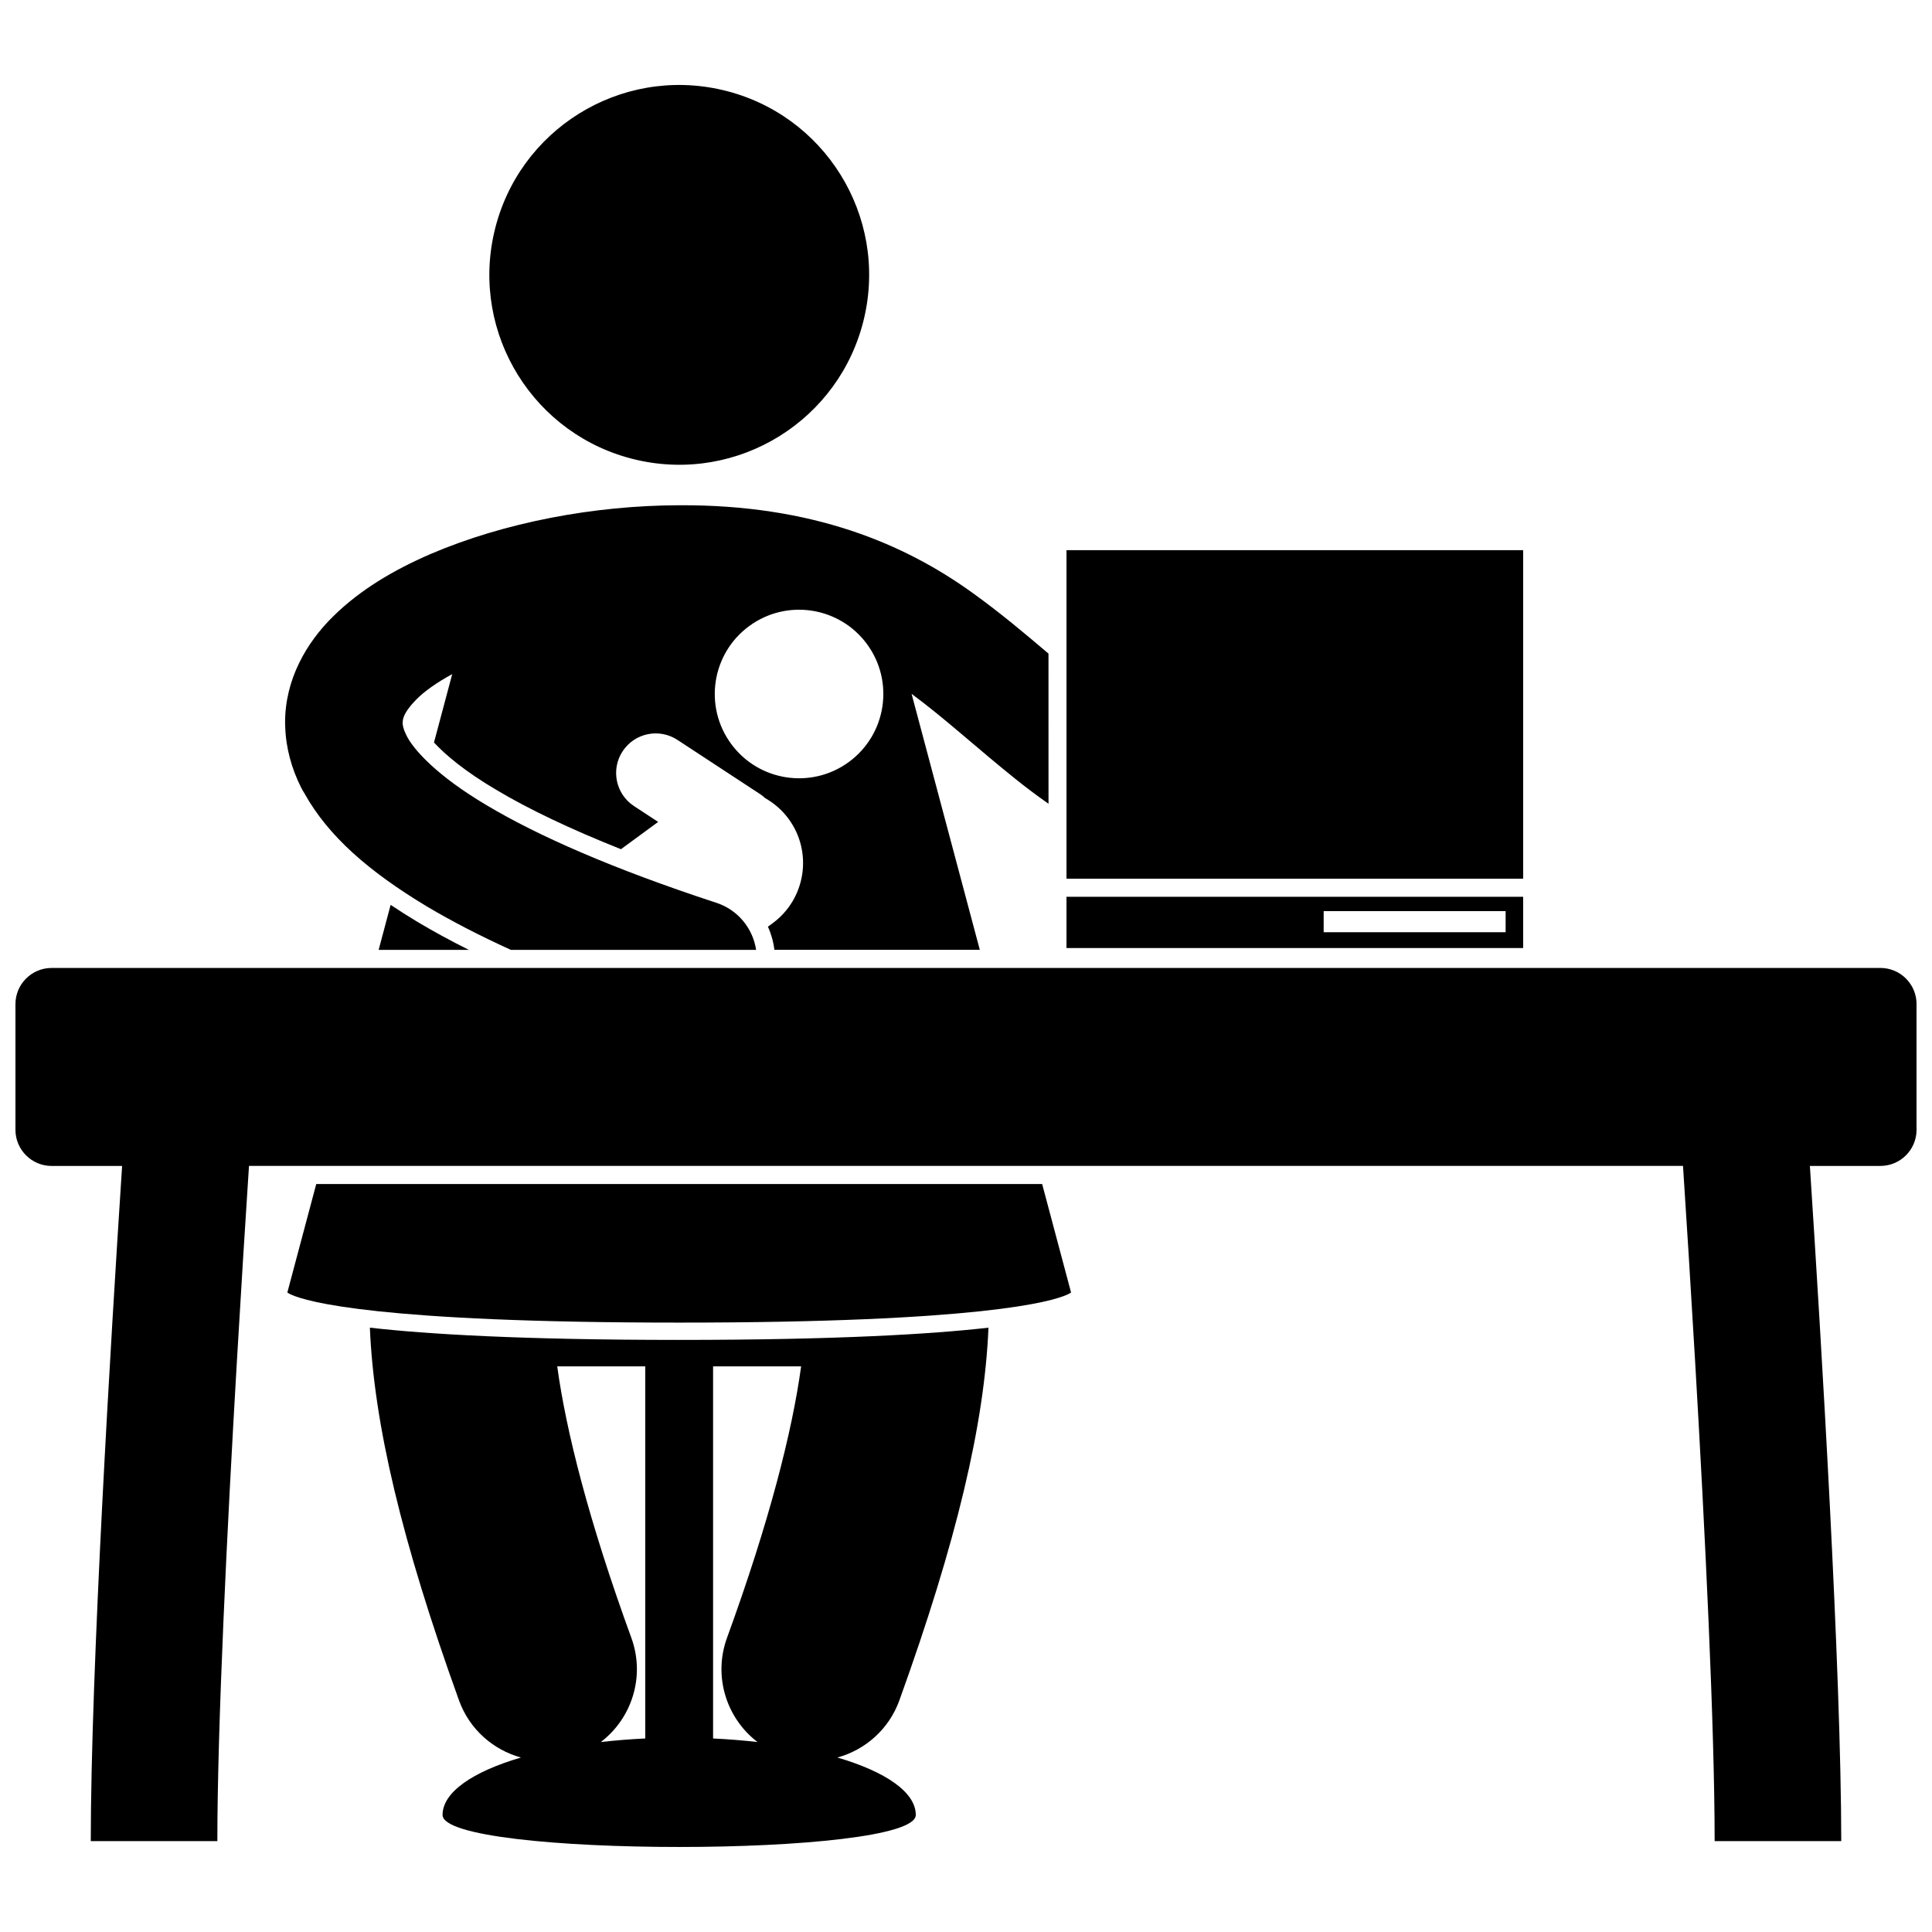
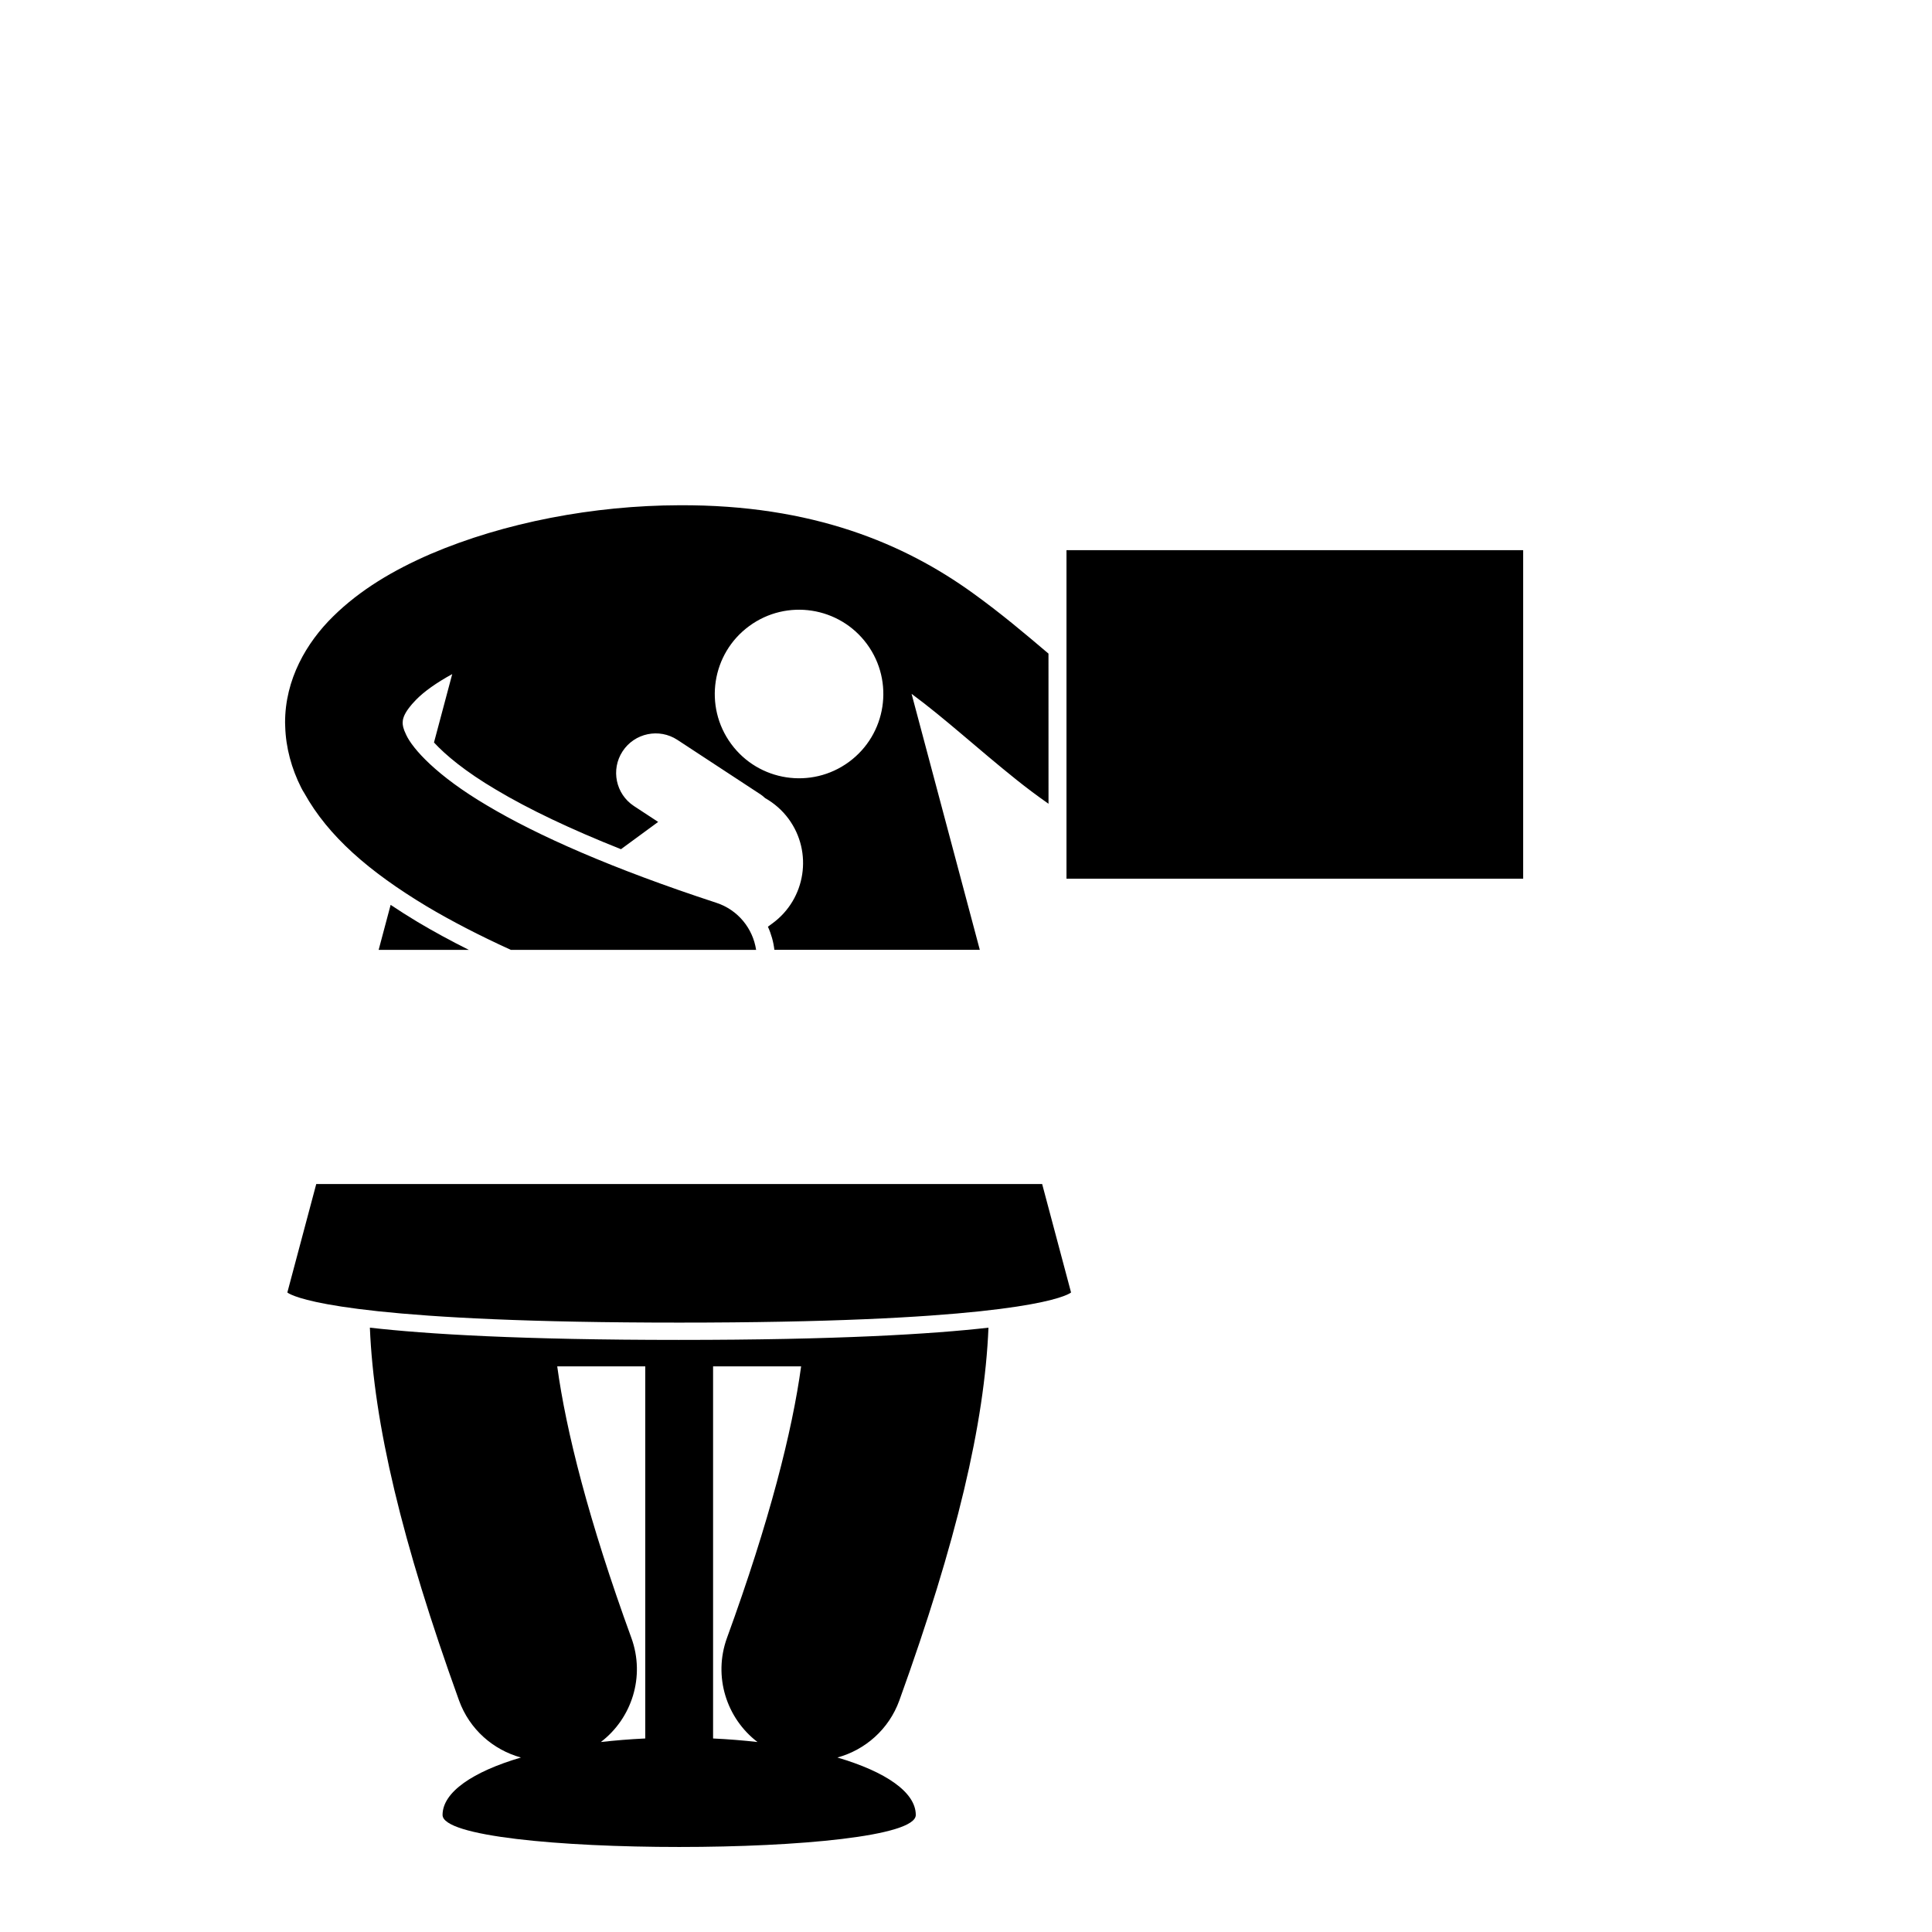
<svg xmlns="http://www.w3.org/2000/svg" width="800px" height="800px" version="1.1" viewBox="144 144 512 512">
  <defs>
    <clipPath id="a">
      <path d="m148.09 400h503.81v232h-503.81z" />
    </clipPath>
  </defs>
  <path d="m323.99 499.09c-41.855 0-66.965-1.531-81.969-3.246 1.047 25.402 8.441 56.691 23.625 98.789 2.789 7.699 9.074 13.105 16.41 15.129-12.75 3.746-20.773 9.18-20.773 15.223 0 11.312 125.41 11.312 125.41 0 0-6.043-8.02-11.473-20.77-15.223 7.34-2.019 13.625-7.43 16.414-15.129v-0.004c15.184-42.09 22.57-73.375 23.617-98.781-15.008 1.711-40.113 3.242-81.969 3.242zm-12.668 78.98c-11.332-31.094-17.312-54.859-19.652-71.973h23.328v98.617c-4.062 0.191-8 0.512-11.773 0.941 8.223-6.266 11.809-17.359 8.098-27.586zm21.652 26.645v-98.617h23.332c-2.34 17.113-8.324 40.879-19.652 71.973-3.707 10.227-0.121 21.32 8.094 27.586-3.769-0.43-7.707-0.75-11.773-0.941z" />
  <path d="m227.81 457.78-7.66 28.738s0.242 0.227 1.066 0.594c4.113 1.848 23.082 7.394 102.78 7.394 79.695 0 98.664-5.547 102.78-7.394 0.824-0.367 1.066-0.594 1.066-0.594l-7.66-28.738z" />
  <path d="m268.23 395.72c-4.852-2.43-9.371-4.891-13.574-7.394-2.519-1.516-4.883-3.023-7.133-4.527l-3.176 11.922z" />
-   <path d="m335.42 167.84c27.062 6.301 43.895 33.348 37.594 60.414-6.305 27.066-33.352 43.895-60.418 37.594-27.062-6.301-43.895-33.352-37.594-60.414 6.305-27.066 33.352-43.898 60.418-37.594" />
  <path d="m224.68 354.25c6.312 11.328 16.996 20.668 32.434 29.961 6.488 3.859 13.891 7.695 22.273 11.516h64.992c-0.852-5.633-4.758-10.582-10.535-12.477-27.574-9.023-47.48-17.855-60.777-25.797-13.375-7.883-19.711-15.016-21.426-18.715v-0.004c-0.828-1.684-0.926-2.57-0.934-3.223 0.012-0.773 0.195-1.957 1.672-3.91 0.48-0.633 1.09-1.348 1.883-2.156 2.106-2.168 5.414-4.523 9.582-6.801l-4.832 18.125c3.004 3.258 8.211 7.66 16.496 12.543 8.652 5.168 19.852 10.488 33.059 15.734l9.852-7.227-6.402-4.199c-4.844-3.176-6.199-9.68-3.019-14.523 3.176-4.844 9.68-6.195 14.523-3.019l22.074 14.477c0.43 0.285 0.801 0.617 1.168 0.953 2.367 1.336 4.504 3.168 6.223 5.504 6.469 8.812 4.559 21.203-4.254 27.672l-1.23 0.902c0.883 1.934 1.465 3.996 1.715 6.129h54.441l-18.082-67.84c8.941 6.594 17.461 14.512 27.84 22.809 2.66 2.129 5.481 4.242 8.449 6.32l-0.008-39.789c-6.141-5.215-12.621-10.699-20.129-16.098-17.965-12.945-42.32-23.414-77.723-23.219-22.559 0.055-46.285 4.527-65.895 12.918-9.805 4.25-18.645 9.465-25.812 16.527-7.07 6.93-12.77 16.699-12.75 28.168 0 0.352 0.023 0.703 0.035 1.051 0.164 5.555 1.668 11.105 4.231 16.176 0.258 0.523 0.551 1.023 0.867 1.512zm144.29-8.324c-9.949 7.297-23.926 5.148-31.215-4.793-7.301-9.949-5.156-23.93 4.797-31.223 9.945-7.297 23.918-5.148 31.219 4.793 7.293 9.945 5.144 23.926-4.801 31.223z" />
  <g clip-path="url(#a)">
-     <path d="m642.32 400.52h-484.64c-5.293 0-9.586 4.293-9.586 9.586v33.297c0 5.293 4.293 9.586 9.586 9.586h18.68c-3.043 46.738-8.289 133.74-8.305 178.93h33.547c-0.008-30.34 2.574-82.664 5.168-127.04 1.148-19.672 2.293-37.793 3.215-51.898h380.03c0.922 14.109 2.066 32.23 3.215 51.902 2.594 44.367 5.172 96.691 5.168 127.03h33.551c-0.02-45.188-5.266-132.19-8.312-178.93h18.684c5.293 0 9.586-4.293 9.586-9.586v-33.297c-0.004-5.297-4.297-9.586-9.59-9.586z" />
-   </g>
-   <path d="m547.65 395.24v-13.582h-121.02v13.582zm-4.641-9.781v5.59h-48.223v-5.59z" />
+     </g>
  <path d="m426.63 289.8h121.02v87.066h-121.02z" />
</svg>